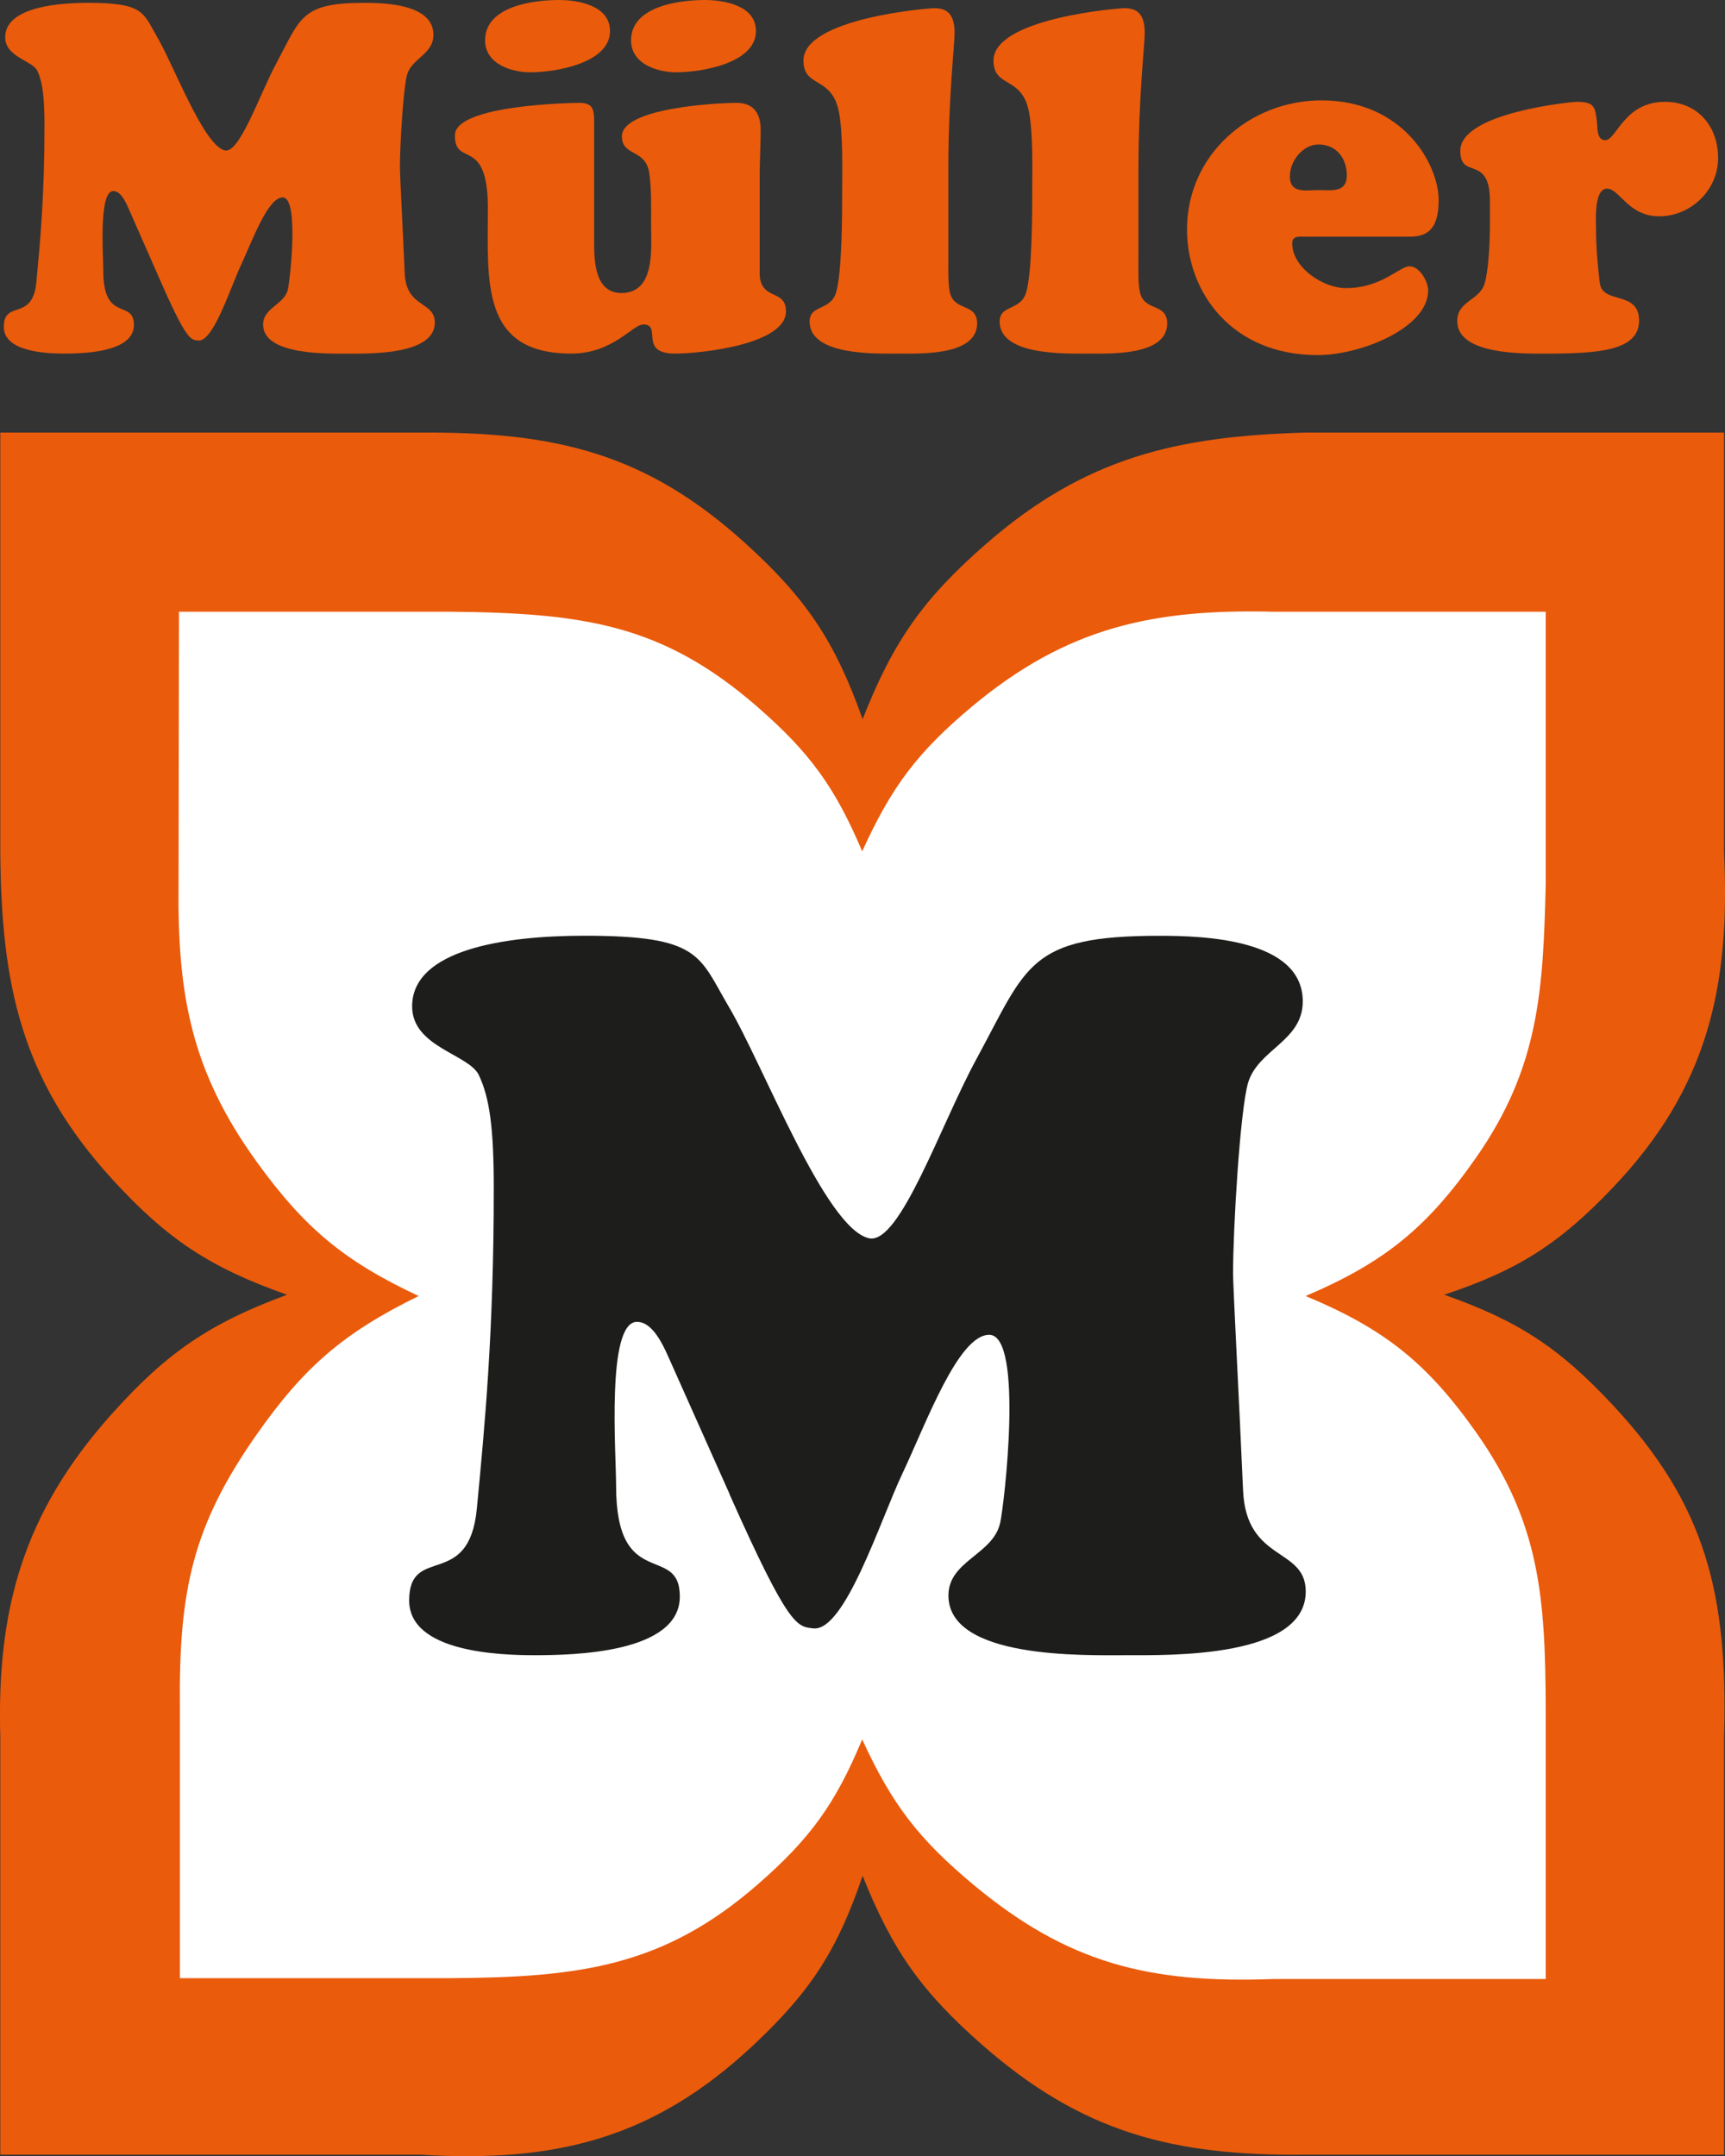
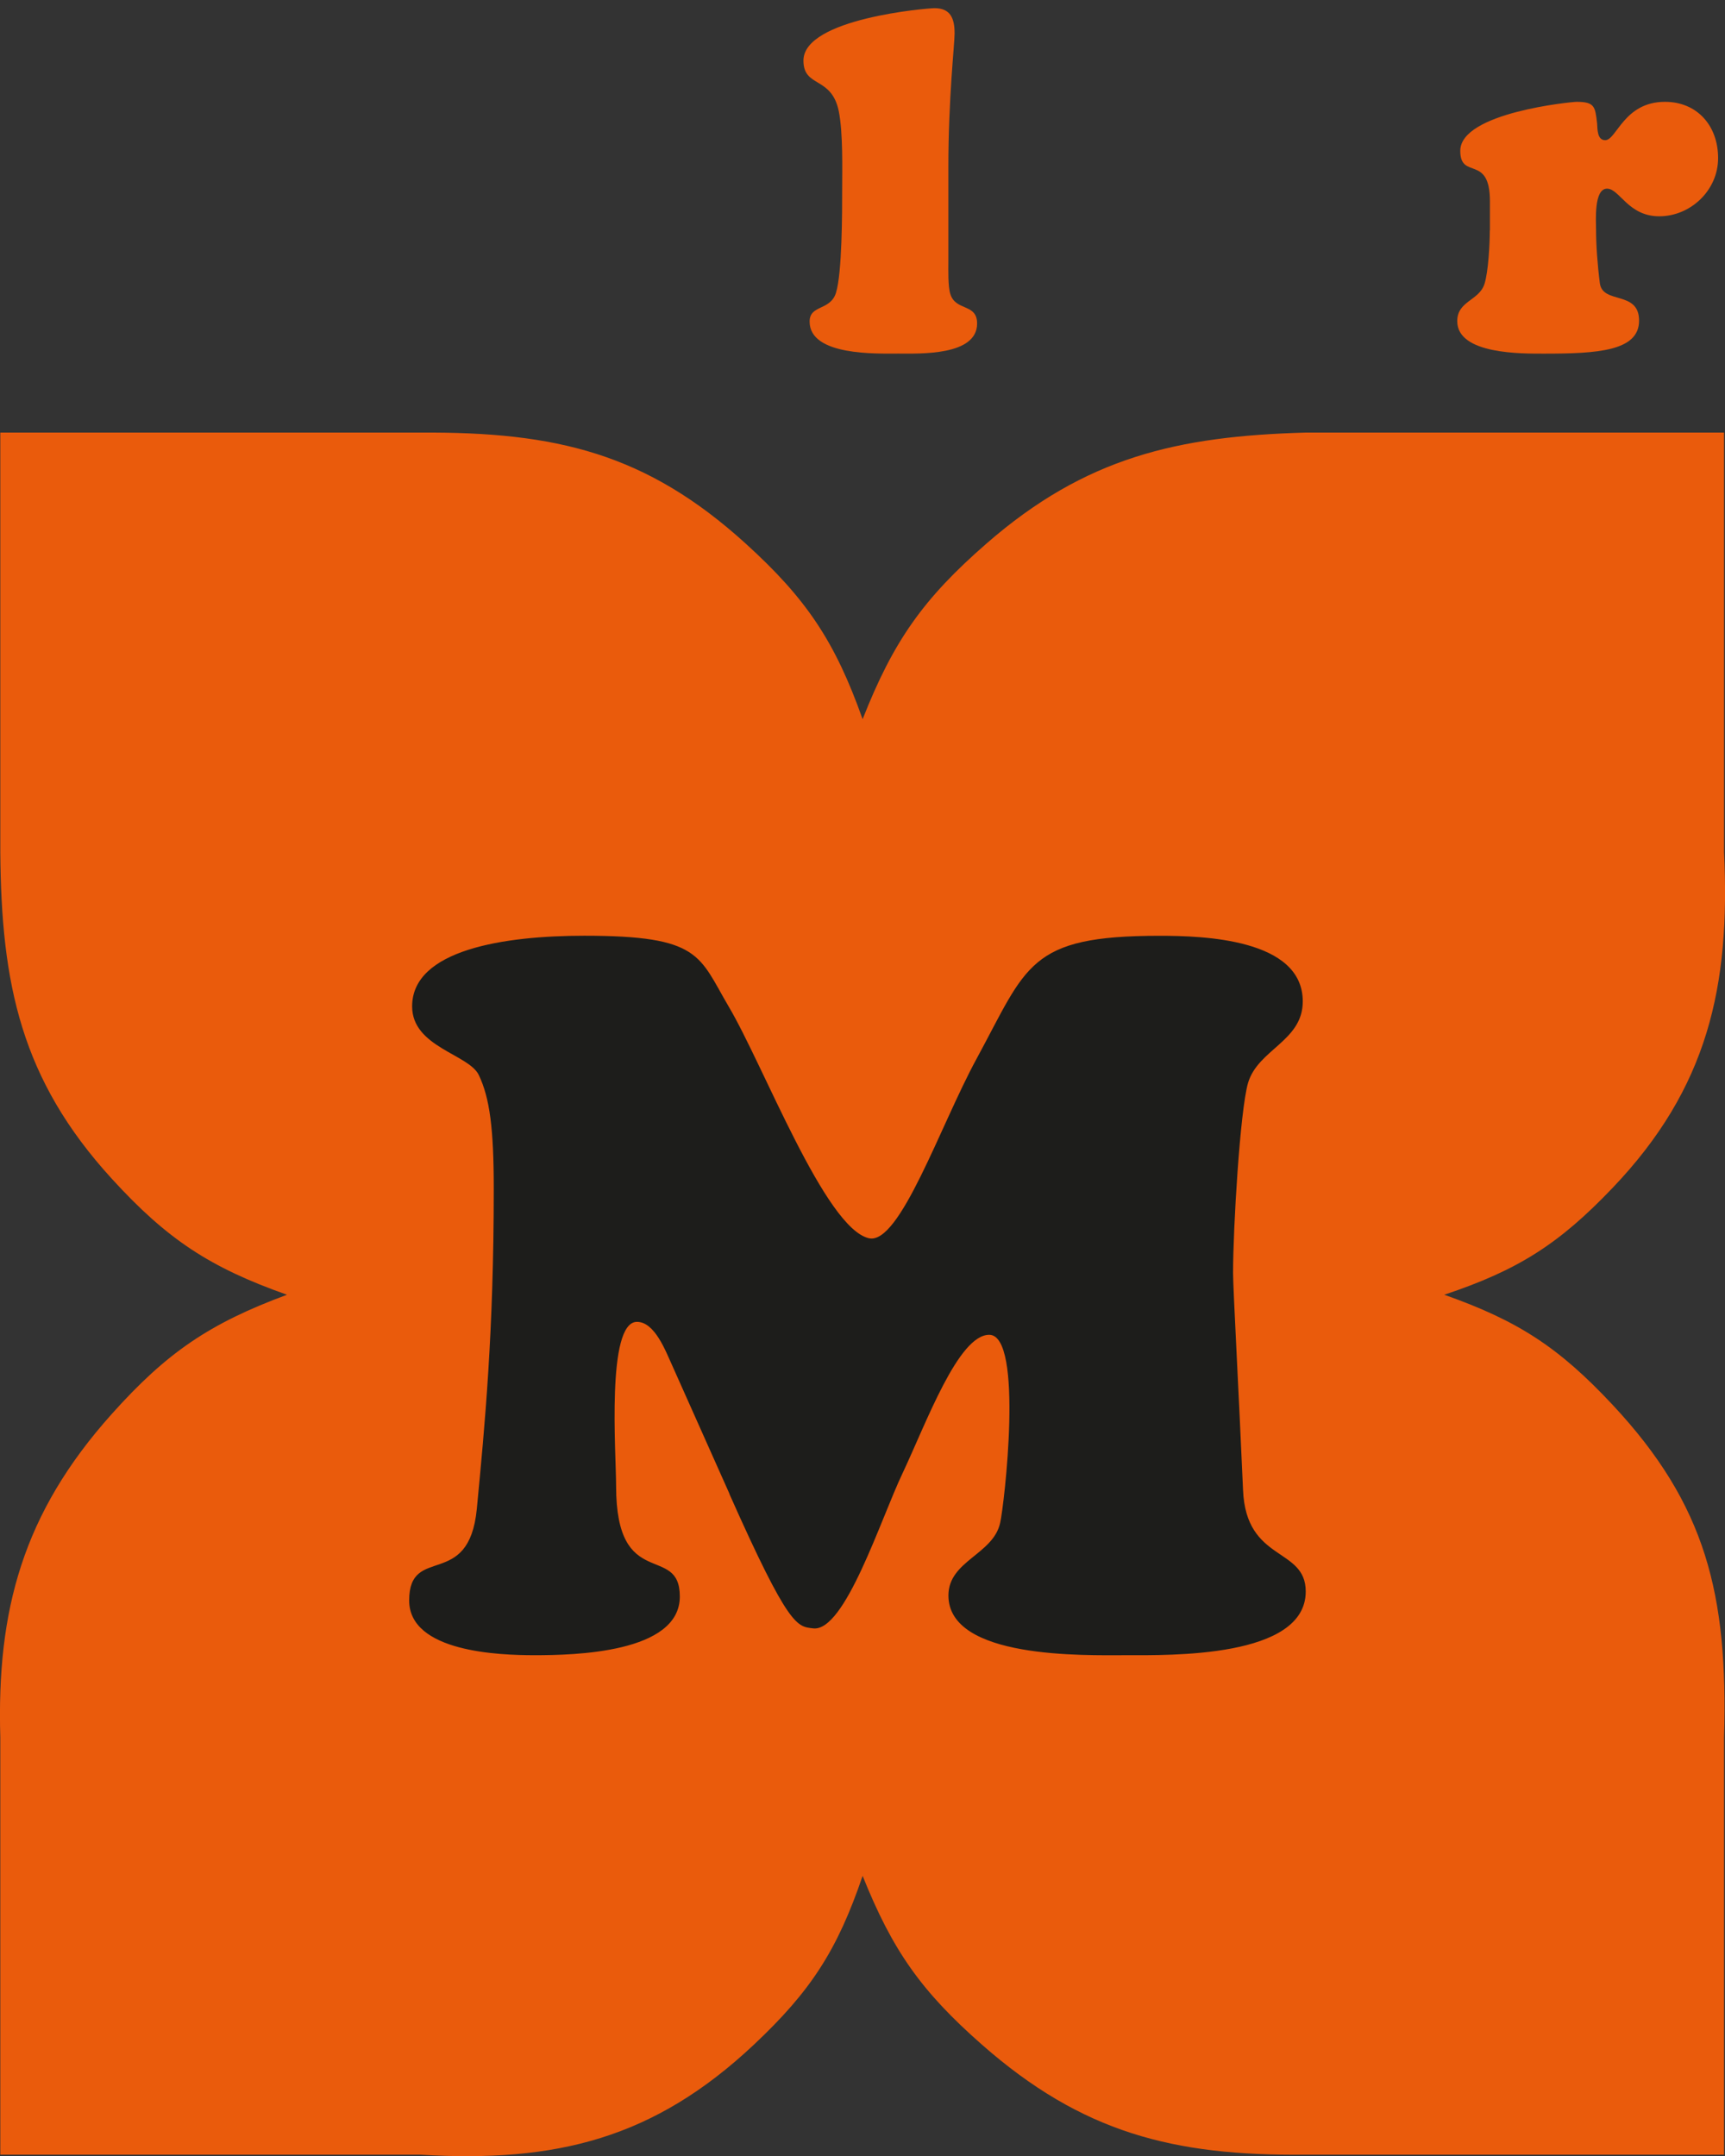
<svg xmlns="http://www.w3.org/2000/svg" id="Ebene_1" viewBox="0 0 285.08 356.37">
  <rect x="0" y="0" width="285.08" height="356.37" fill="#333333" stroke="none" />
  <defs>
    <style>.cls-1,.cls-2{fill:#ea5b0c;}.cls-2{fill-rule:evenodd;}.cls-3{fill:#1d1d1b;}.cls-4{fill:#fff;}</style>
  </defs>
-   <path class="cls-1" d="M26.08,45.46c4.74,10.83,5.38,10.67,6.64,10.83,2.53.32,5.38-8.82,7.12-12.51,1.9-4.09,4.43-11.15,6.88-11.15,2.77,0,1.19,13.79.87,15.16-.55,2.57-4.11,3.05-4.11,5.85,0,5.13,10.83,4.81,14.07,4.81,3.48,0,14.31.24,14.31-5.13,0-3.61-4.74-2.33-4.98-8.18-.32-7.46-.79-16.28-.79-17.48,0-3.61.55-13.07,1.19-15.32.79-2.73,4.35-3.37,4.35-6.58,0-5.05-7.91-5.29-11.39-5.29-10.44,0-10.52,2.41-14.55,9.95-2.85,5.29-6.09,15-8.54,14.44-3.48-.8-8.38-13.95-11.15-18.69C23.63,2.07,23.79.47,14.54.47,8.21.47.86,1.59.86,6.16c0,3.29,4.51,3.85,5.3,5.53.87,1.84,1.19,4.33,1.19,9.14,0,11.63-.71,19.09-1.34,25.82-.63,6.58-5.38,2.81-5.38,7.38,0,4.17,7.2,4.41,9.96,4.41,3.08,0,11.54-.16,11.54-4.73,0-4.33-5.06-.32-5.06-8.9,0-2.65-.79-13.23,1.66-13.23,1.42,0,2.29,2.41,2.77,3.45l4.59,10.43h0Z" />
-   <path class="cls-2" d="M125.55,45.06v-15.95c0-2.57.16-5.05.16-7.62,0-2.81-1.19-4.49-4.03-4.49-3,0-18.9.8-18.9,5.53,0,3.37,3.87,2,4.51,6.02.19,1.2.27,2.6.3,4.02h0c.03,1.55.01,3.11.01,4.47,0,3.85.79,11.39-4.9,11.39-4.27,0-4.51-4.97-4.51-8.18v-20.2c0-2-.24-3.05-2.45-3.05-.63,0-20.56.24-20.56,5.37s4.83.52,5.4,10.19h0c.03.56.05,1.16.05,1.82,0,12.03-1.27,24.06,13.76,24.06,6.96,0,10.12-4.81,11.94-4.81,3.16,0-.87,4.81,5.22,4.81,4.35,0,18.34-1.52,18.34-6.98,0-3.85-4.35-1.6-4.35-6.42ZM111.8,11.95c3.95,0,13.13-1.44,13.13-6.82,0-4.25-5.3-5.13-8.46-5.13-4.03,0-12.18.96-12.18,6.66,0,3.93,4.35,5.29,7.51,5.29ZM87.68,11.95c3.95,0,13.13-1.44,13.13-6.82,0-4.25-5.3-5.13-8.46-5.13-4.03,0-12.18.96-12.18,6.66,0,3.93,4.35,5.29,7.51,5.29Z" />
-   <path class="cls-1" d="M156.73,27.65c0-11.47,1.03-20.29,1.03-22.13,0-2.41-.63-4.17-3.32-4.17-1.11,0-21.66,1.68-21.66,8.66,0,4.57,4.66,2.49,5.85,8.42.71,3.61.55,9.62.55,12.75,0,3.93,0,13.95-1.03,17.24-.95,2.97-4.35,1.92-4.35,4.73,0,5.69,11.07,5.29,14.63,5.29s13.05.4,13.05-4.97c0-3.37-3.56-2-4.43-4.89-.4-1.28-.32-3.93-.32-5.37v-15.56h0Z" />
-   <path class="cls-1" d="M188.15,27.65c0-11.47,1.03-20.29,1.03-22.13,0-2.41-.63-4.17-3.32-4.17-1.11,0-21.67,1.68-21.67,8.66,0,4.57,4.67,2.49,5.85,8.42.71,3.61.55,9.62.55,12.75,0,3.93,0,13.95-1.03,17.24-.95,2.97-4.35,1.92-4.35,4.73,0,5.69,11.07,5.29,14.63,5.29s13.05.4,13.05-4.97c0-3.37-3.56-2-4.43-4.89-.39-1.28-.32-3.93-.32-5.37v-15.56h0Z" />
-   <path class="cls-2" d="M232.86,39.12c2.53,0,4.9-.72,4.9-6.01,0-6.02-5.93-16.52-19.37-16.52-11.86,0-22.22,8.98-22.22,21.33,0,10.35,7.35,20.77,21.59,20.77,7.12,0,18.26-4.49,18.26-10.67,0-1.52-1.42-4.01-3.08-4.01s-4.59,3.61-10.52,3.61c-3.72,0-8.86-3.37-8.86-7.38,0-1.36,1.27-1.12,2.14-1.12h17.16ZM217.91,31.42c-2.06,0-4.74.64-4.74-2.25,0-2.57,2.13-5.29,4.74-5.29,2.92,0,4.67,2.25,4.67,5.13s-2.53,2.41-4.67,2.41h0Z" />
+   <path class="cls-1" d="M156.73,27.65c0-11.47,1.03-20.29,1.03-22.13,0-2.41-.63-4.17-3.32-4.17-1.11,0-21.66,1.68-21.66,8.66,0,4.57,4.66,2.49,5.85,8.42.71,3.61.55,9.62.55,12.75,0,3.93,0,13.95-1.03,17.24-.95,2.97-4.35,1.92-4.35,4.73,0,5.69,11.07,5.29,14.63,5.29s13.05.4,13.05-4.97c0-3.37-3.56-2-4.43-4.89-.4-1.28-.32-3.93-.32-5.37h0Z" />
  <path class="cls-1" d="M246.21,38.08c0,2.25-.24,6.82-.87,8.82-.87,2.81-4.51,2.81-4.51,6.18,0,5.53,10.75,5.37,14.39,5.37,8.7,0,15.66-.4,15.66-5.45s-6.01-2.65-6.48-6.18c-.4-3.05-.63-6.42-.63-8.82,0-1.44-.39-6.82,1.82-6.82,2.06,0,3.48,4.57,8.62,4.57s9.73-4.25,9.73-9.62-3.48-9.3-8.78-9.3c-6.8,0-7.99,6.34-9.88,6.34-1.34,0-1.27-1.84-1.34-2.81-.32-2.73-.39-3.53-3.4-3.53-.71,0-19.21,1.76-19.21,8.1,0,4.89,4.9.48,4.9,8.34v4.81h0Z" />
  <path class="cls-1" d="M.05,71.5h69.36c22.51-.15,37.4,3.44,53.82,18.34,10.07,9.14,14.78,16.21,19.33,29.03,5.07-12.89,10.02-19.93,20.47-29.03,16.4-14.3,31.61-17.74,52.68-18.34h69.21v69.36c1.06,22.21-2.68,38.99-18.42,55.48-8.87,9.3-15.63,13.59-27.82,17.66,12.23,4.31,18.97,8.72,27.82,18.19,15.43,16.52,19.1,31.31,18.42,54.96v68.98h-69.21c-21.83.23-36.91-3.65-53.44-18.19-10-8.8-14.76-15.53-19.71-27.89-4.17,12.25-8.54,19.03-17.96,27.89-16.51,15.53-32.67,19.56-55.18,18.19H.05v-68.98c-.61-21,3.71-37.02,18.42-53.44,9.11-10.18,16.15-14.96,28.96-19.71-12.77-4.51-19.82-9.17-28.96-19.18C3.48,178.4.21,162.68.05,140.85v-69.36H.05Z" />
-   <path class="cls-4" d="M29.59,101.11h44.89c21.99.21,35.01,2.1,50.6,15.64,8.72,7.58,12.9,13.32,17.41,23.96,4.84-10.68,9.18-16.44,18.18-23.96,15.63-13.05,29.88-16.14,49.82-15.64h44.96v45.1c-.42,17.48-1.09,30.22-11.49,45.1-8.11,11.61-15.16,17.35-28.19,22.9,13,5.41,20.07,11.05,28.19,22.55,10.54,14.94,11.42,27.34,11.49,45.45v44.89h-44.96c-20.65.77-34.09-2.63-49.68-15.64-9.03-7.54-13.41-13.27-18.32-23.96-4.43,10.63-8.58,16.39-17.26,23.96-15.6,13.6-29.46,15.36-50.74,15.5H29.73v-44.75c-.21-19.52,2.2-30.13,12.68-45.1,7.89-11.25,14.44-16.85,26.78-22.9-12.28-5.75-18.84-11.2-26.78-22.2-10.89-15.09-13.11-27.76-12.9-45.94l.07-44.96h0Z" />
  <path class="cls-3" d="M120.55,246.94c9.87,22.2,11.18,21.88,13.82,22.2,5.26.66,11.18-18.09,14.8-25.66,3.95-8.39,9.21-22.86,14.31-22.86,5.76,0,2.47,28.29,1.81,31.08-1.15,5.26-8.55,6.25-8.55,12.01,0,10.53,22.53,9.87,29.28,9.87,7.24,0,29.77.49,29.77-10.53,0-7.4-9.87-4.77-10.36-16.78-.66-15.29-1.65-33.39-1.65-35.85,0-7.4,1.15-26.81,2.47-31.41,1.64-5.59,9.05-6.91,9.05-13.49,0-10.36-16.45-10.85-23.68-10.85-21.71,0-21.87,4.93-30.26,20.39-5.92,10.86-12.66,30.76-17.76,29.6-7.24-1.64-17.43-28.62-23.19-38.32-4.93-8.39-4.61-11.68-23.85-11.68-13.16,0-28.45,2.3-28.45,11.68,0,6.74,9.38,7.89,11.02,11.35,1.81,3.78,2.47,8.88,2.47,18.75,0,23.85-1.48,39.14-2.8,52.96-1.32,13.49-11.18,5.76-11.18,15.13,0,8.55,14.97,9.05,20.72,9.05,6.41,0,24.01-.33,24.01-9.7,0-8.88-10.53-.66-10.53-18.26,0-5.43-1.64-27.14,3.45-27.14,2.96,0,4.77,4.93,5.76,7.07l9.54,21.38h0Z" />
</svg>